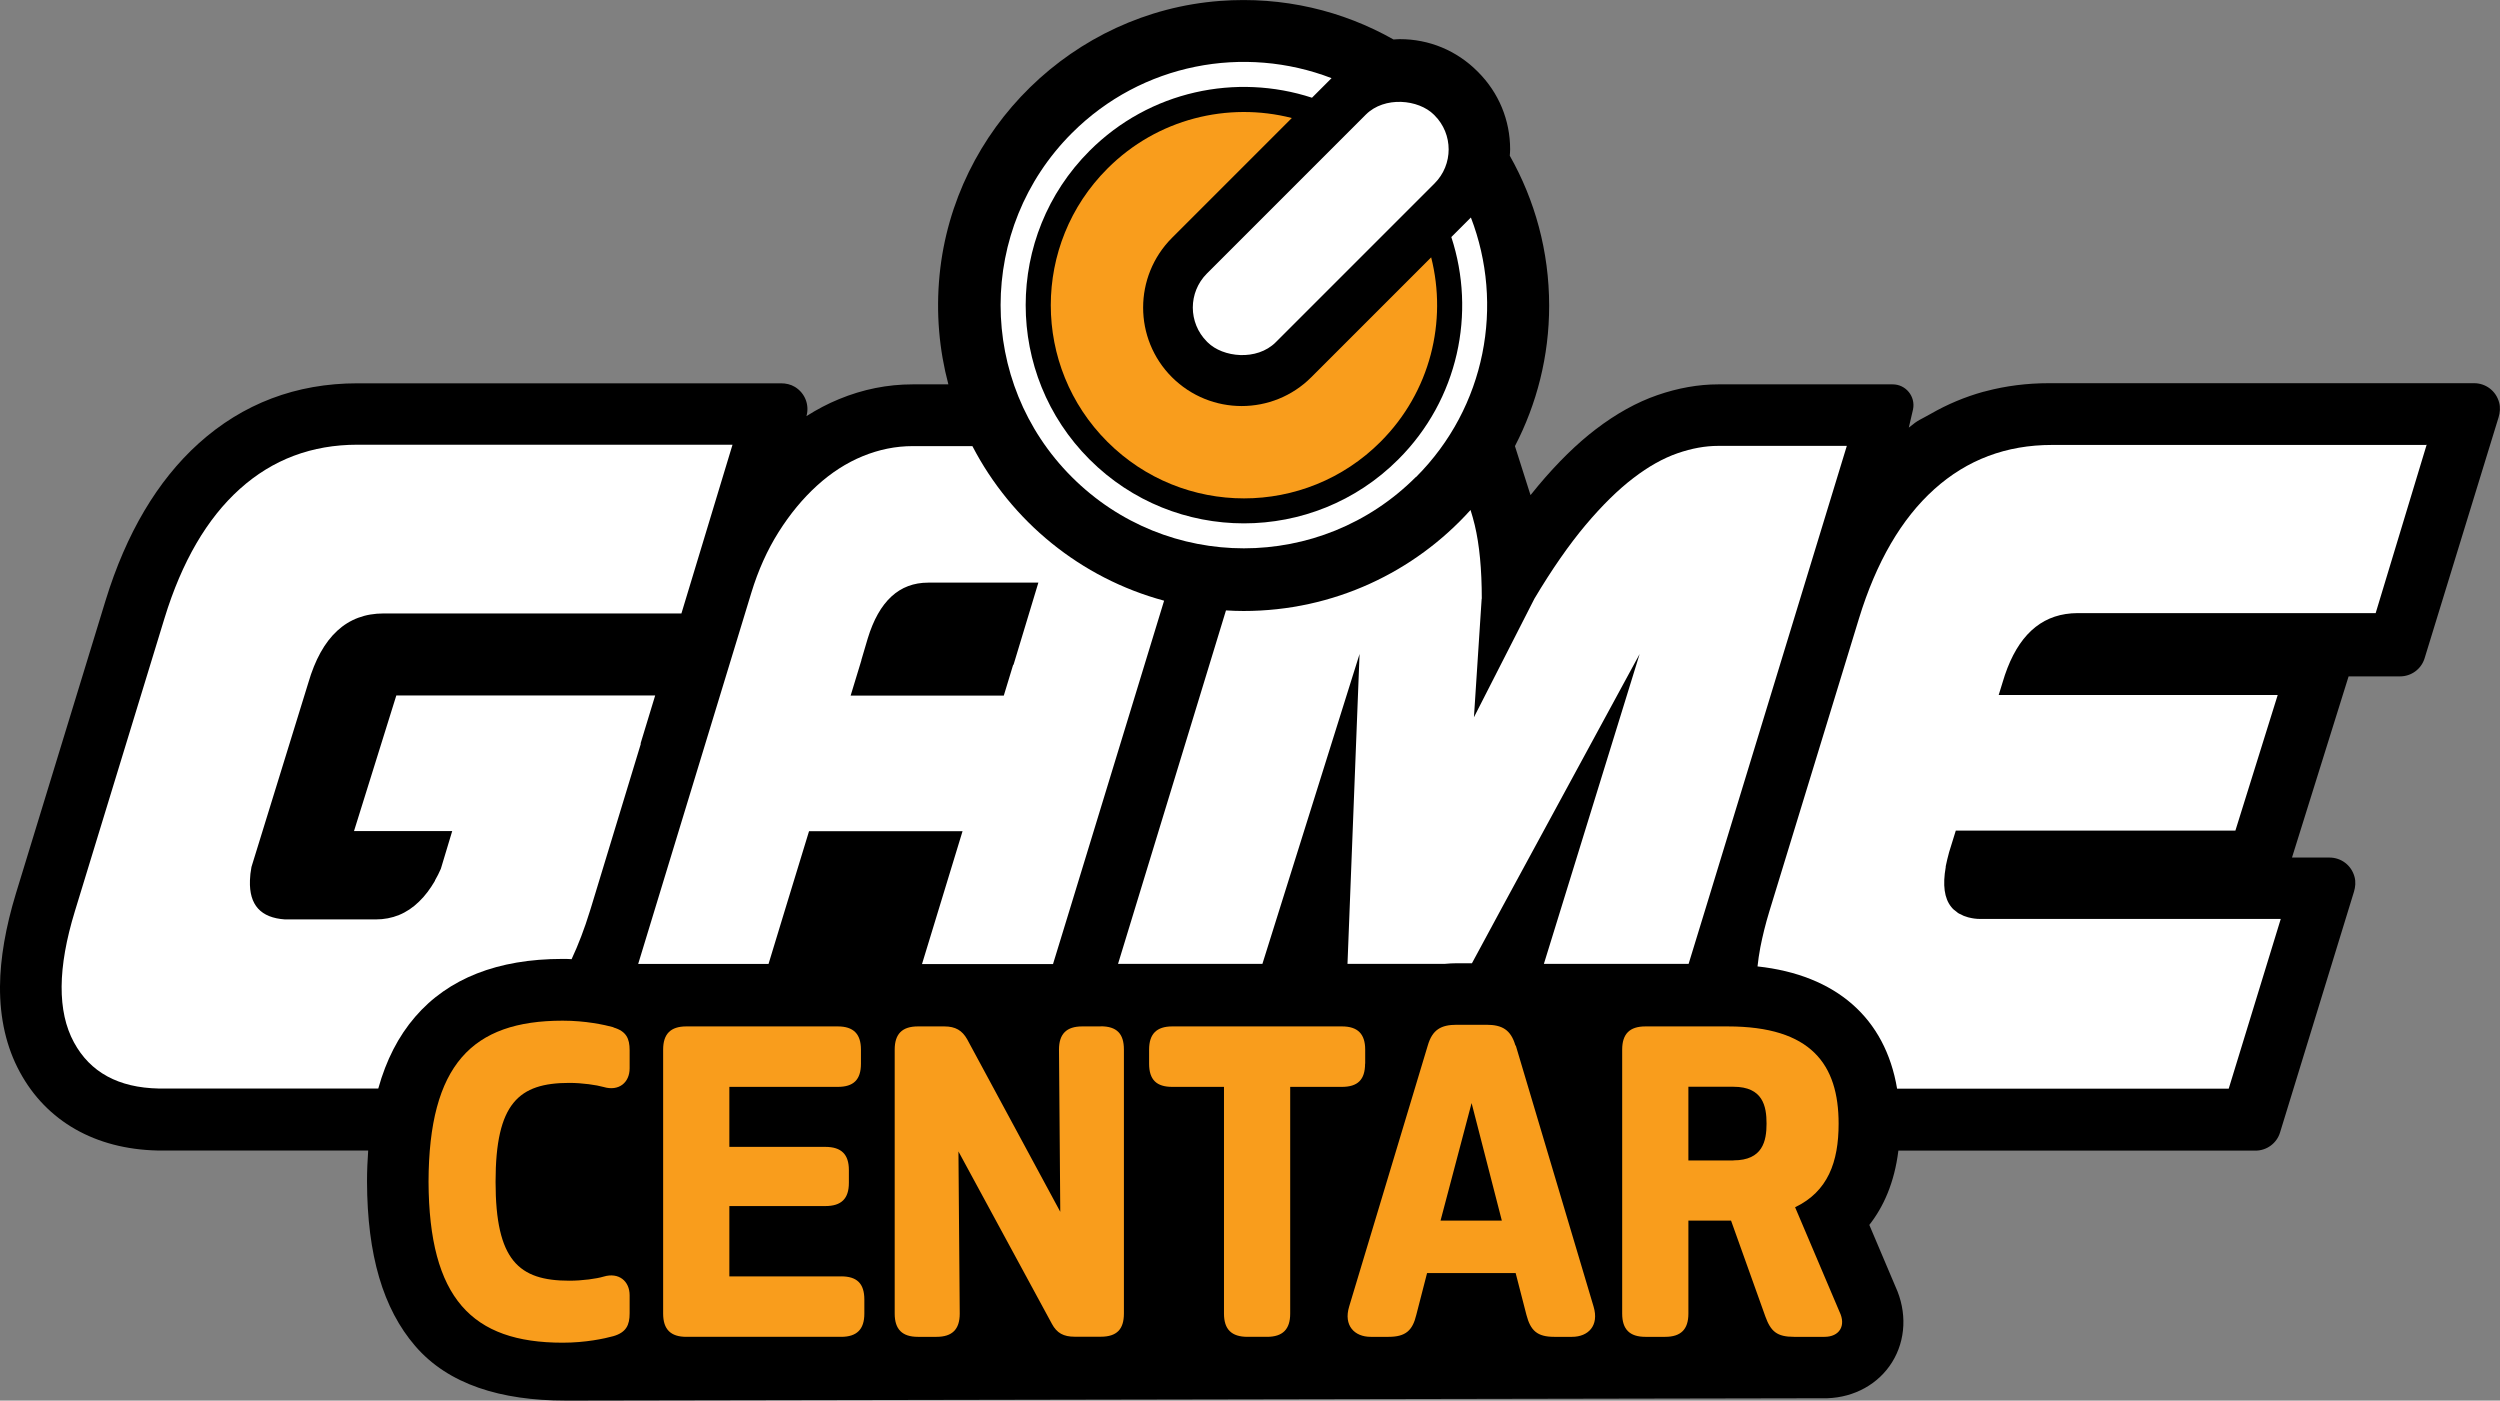
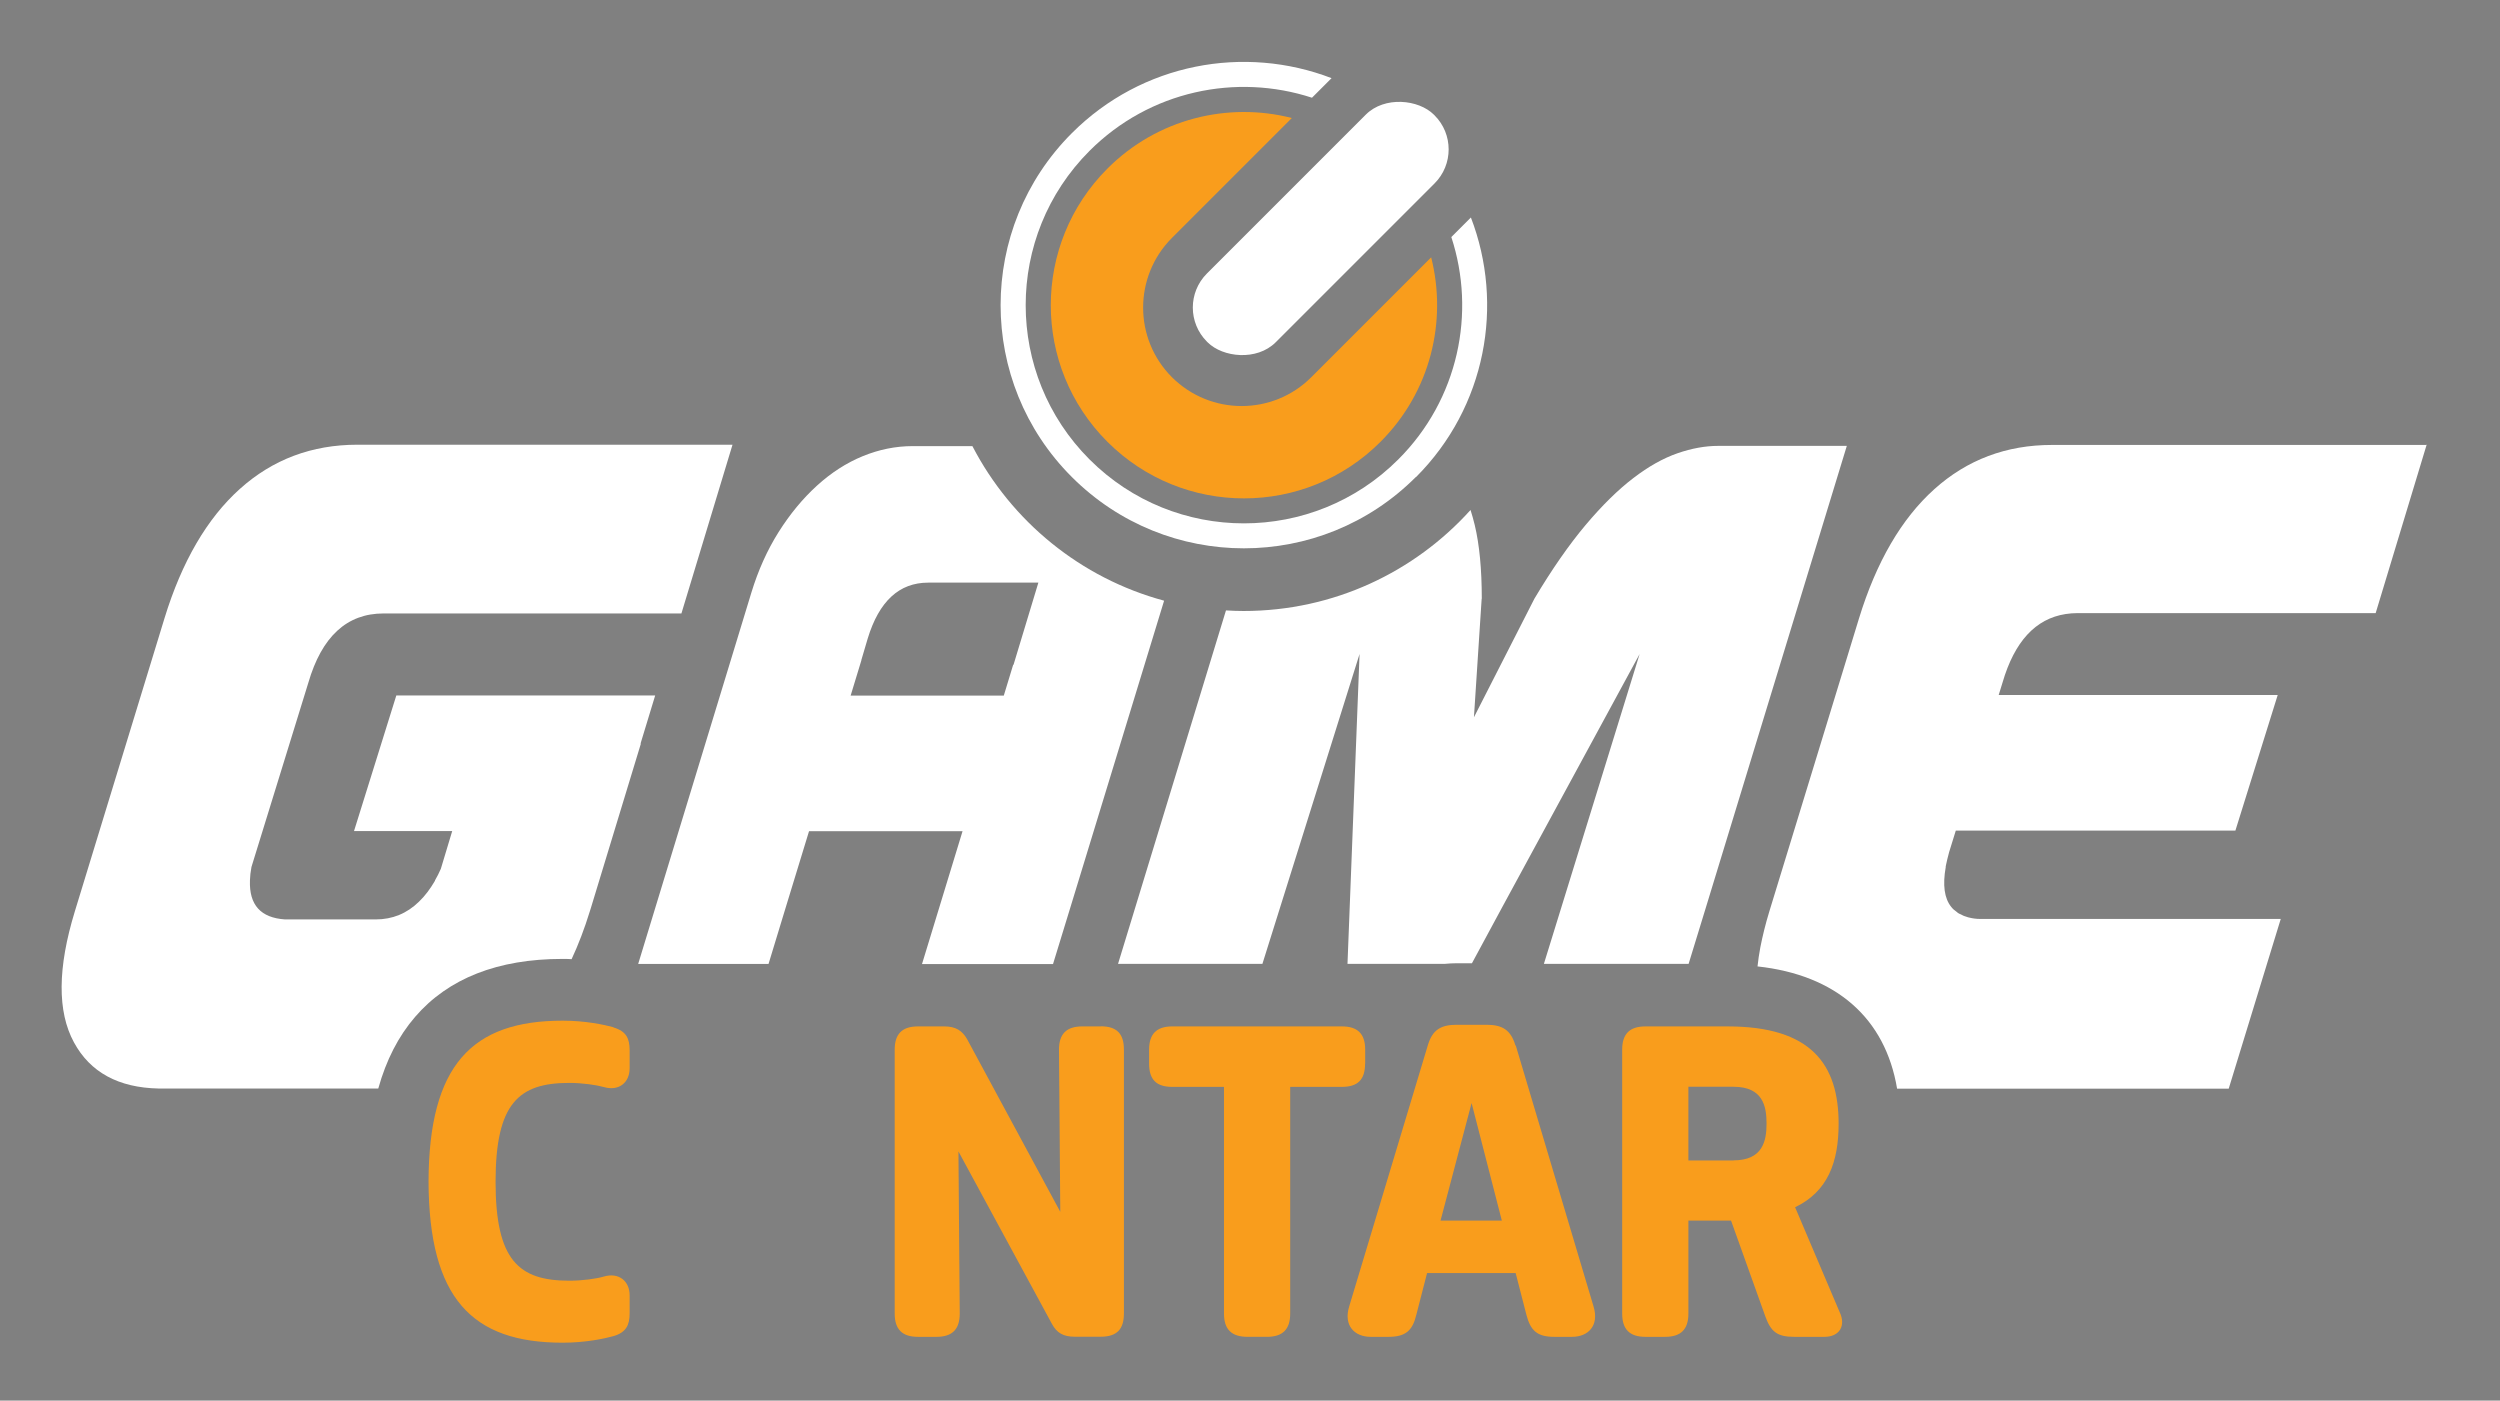
<svg xmlns="http://www.w3.org/2000/svg" id="Layer_2" viewBox="0 0 213.34 119.52">
  <rect x="0" y="0" width="213.34" height="119.52" fill="#808080" stroke="none" />
  <defs>
    <style>.cls-1{fill:#fff;}.cls-2{fill:#f99d1c;}</style>
  </defs>
  <g id="Layer_1-2">
    <g>
-       <path d="M213.27,34.36c-.27-1.02-1.16-1.66-2.14-1.66h-.05s-.05,0-.08,0h-36.15c-1.88,0-3.68,.23-5.38,.68-.06,.02-.13,.03-.19,.05h-.02c-1.58,.44-3.08,1.07-4.49,1.88-.96,.55-1,.46-1.88,1.18l.36-1.55c.23-1.11-.62-2.15-1.75-2.14h-14.88c-1.68,0-3.43,.31-5.19,.92-1.74,.6-3.51,1.58-5.25,2.91-1.6,1.22-3.25,2.83-4.9,4.8-.22,.26-.45,.54-.67,.82-.03-.11-.06-.21-.1-.31l-1.23-3.87c1.86-3.59,2.92-7.66,2.92-11.98,0-4.65-1.22-9.02-3.36-12.8,.01-.18,.03-.36,.03-.54,0-2.5-.97-4.84-2.74-6.61l-.06-.06c-1.77-1.77-4.11-2.74-6.61-2.74-.18,0-.36,.02-.54,.03C114.59,.92,109.5-.33,104.09,.08c-12.5,.95-22.68,10.9-23.91,23.38-.32,3.26-.03,6.4,.75,9.34h-3.05c-2.14,0-4.25,.42-6.28,1.26-.96,.39-1.88,.88-2.78,1.45,.26-.92-.09-1.94-.98-2.49-.36-.22-.78-.31-1.19-.31H30.5c-5.22,0-9.78,1.73-13.56,5.14-3.5,3.16-6.17,7.66-7.93,13.39L1.36,76.24C.48,79.13,.02,81.79,0,84.16c-.02,2.76,.55,5.22,1.69,7.32,2.27,4.2,6.44,6.58,11.74,6.7,.15,0,.31,0,.46,0H31.42c-.06,.84-.1,1.72-.1,2.63,0,.01,0,.02,0,.04,.02,6.25,1.37,10.83,4.11,14.01,2.83,3.29,7.32,4.66,12.83,4.66,.37,0,.72,0,1.06,0h0l106.62-.2h0c2.31-.08,4.36-1.21,5.52-3.07,1.18-1.89,1.29-4.29,.29-6.46l-2.23-5.26c1.2-1.53,2.14-3.58,2.48-6.34h30.47c.97,0,1.82-.63,2.1-1.55l6.31-20.55c.12-.4,.16-.84,.05-1.25-.27-1.02-1.16-1.66-2.14-1.66h-3.2l4.83-15.46h4.39c.97,0,1.82-.63,2.1-1.56l6.31-20.55c.12-.4,.16-.84,.05-1.25Z" />
      <g>
        <path class="cls-2" d="M52.35,87.66c-.78-.21-2.37-.56-4.34-.56-7.73,0-11.41,3.78-11.44,13.74,.04,9.96,3.71,13.74,11.44,13.74,1.98,0,3.57-.35,4.34-.56,1.09-.32,1.38-.95,1.38-1.94v-1.55c0-1.2-.92-1.98-2.22-1.59-.6,.18-1.8,.35-2.93,.35-4.31,0-6.29-1.73-6.29-8.44s1.98-8.44,6.29-8.44c1.13,0,2.33,.18,2.93,.35,1.31,.39,2.22-.39,2.22-1.59v-1.55c0-.99-.28-1.62-1.38-1.94Z" />
-         <path class="cls-2" d="M71.77,108.92h-9.53v-6h8.19c1.38,0,2.01-.64,2.01-1.98v-1.09c0-1.34-.64-1.98-2.01-1.98h-8.19v-5.12h9.25c1.34,0,1.98-.6,1.98-1.98v-1.2c0-1.34-.64-1.98-1.98-1.98h-12.92c-1.34,0-1.98,.64-1.98,1.98v22.53c0,1.34,.64,1.98,1.98,1.98h13.21c1.34,0,1.98-.64,1.98-1.98v-1.2c0-1.38-.64-1.98-1.98-1.98Z" />
        <path class="cls-2" d="M93.94,87.59h-1.59c-1.34,0-1.98,.64-1.98,1.98l.11,13.84-7.95-14.73c-.42-.74-.99-1.09-1.94-1.09h-2.26c-1.34,0-1.98,.64-1.98,1.98v22.53c0,1.34,.64,1.98,1.98,1.98h1.59c1.34,0,1.98-.64,1.98-1.98l-.11-13.84,7.98,14.72c.42,.78,.99,1.09,1.94,1.09h2.22c1.38,0,1.98-.64,1.98-1.98v-22.53c0-1.34-.6-1.98-1.98-1.98Z" />
        <path class="cls-2" d="M116.5,90.77v-1.2c0-1.34-.64-1.98-1.98-1.98h-14.48c-1.34,0-1.98,.64-1.98,1.98v1.2c0,1.38,.64,1.98,1.98,1.98h4.41v19.35c0,1.34,.64,1.98,2.01,1.98h1.66c1.34,0,1.98-.64,1.98-1.98v-19.35h4.41c1.34,0,1.98-.6,1.98-1.98Z" />
        <path class="cls-2" d="M129.32,89.22c-.39-1.34-1.13-1.77-2.47-1.77h-2.54c-1.34,0-2.08,.42-2.47,1.77l-6.71,22.28c-.49,1.62,.46,2.58,1.84,2.58h1.52c1.45,0,2.05-.53,2.37-1.87l.92-3.57h7.56l.92,3.57c.35,1.34,.92,1.87,2.37,1.87h1.52c1.38,0,2.33-.95,1.84-2.58l-6.64-22.28Zm-6.39,14.94l2.65-10.03,2.58,10.03h-5.23Z" />
        <path class="cls-2" d="M153.19,103.02c2.79-1.34,3.71-3.85,3.71-7.13,0-5.05-2.33-8.3-9.46-8.3h-7.03c-1.34,0-1.98,.64-1.98,1.98v22.53c0,1.34,.64,1.98,1.98,1.98h1.69c1.34,0,1.98-.64,1.98-1.98v-7.94h3.64l2.93,8.19c.46,1.27,.99,1.73,2.44,1.73h2.61c1.24,0,1.87-.92,1.27-2.15l-3.78-8.9Zm-5.26-3.99h-3.85v-6.29h3.85c2.51,0,2.82,1.66,2.82,3.14s-.32,3.14-2.82,3.14Z" />
      </g>
-       <path class="cls-2" d="M110.24,10.07c-5.45-1.39-11.48,.05-15.74,4.32-6.44,6.44-6.44,16.88,0,23.31,6.44,6.44,16.88,6.44,23.31,0,4.27-4.27,5.7-10.29,4.32-15.74l-10.23,10.23c-3.28,3.28-8.6,3.28-11.89,0-3.28-3.28-3.28-8.6,0-11.89l10.23-10.23Z" />
+       <path class="cls-2" d="M110.24,10.07c-5.45-1.39-11.48,.05-15.74,4.32-6.44,6.44-6.44,16.88,0,23.31,6.44,6.44,16.88,6.44,23.31,0,4.27-4.27,5.7-10.29,4.32-15.74l-10.23,10.23c-3.28,3.28-8.6,3.28-11.89,0-3.28-3.28-3.28-8.6,0-11.89Z" />
      <path class="cls-1" d="M120.83,40.72c5.99-5.99,7.55-14.73,4.69-22.16l-1.67,1.67c2.12,6.46,.61,13.85-4.53,18.98-7.27,7.27-19.07,7.27-26.34,0-7.27-7.27-7.27-19.07,0-26.34,5.13-5.13,12.52-6.64,18.98-4.53l1.67-1.67c-7.43-2.86-16.17-1.3-22.16,4.69-8.11,8.11-8.11,21.25,0,29.35,8.11,8.11,21.25,8.11,29.35,0Z" />
      <rect class="cls-1" x="99.01" y="15.34" width="27.39" height="8.3" rx="4.11" ry="4.11" transform="translate(19.23 85.41) rotate(-45)" />
      <g>
        <path class="cls-1" d="M126.45,51.1c0-2.51-.2-4.61-.6-6.29-.11-.45-.23-.88-.36-1.29-4.77,5.29-11.68,8.62-19.37,8.62-.5,0-1-.02-1.5-.05l-9.21,30.16h12.32l8.29-26.44-1.03,26.44h8.33c.32-.03,.64-.05,.98-.05h1.31l2.58-4.78h0l11.73-21.61-8.17,26.44h12.35l1.48-4.83h0l12.02-39.37h-10.98c-1.1,0-2.26,.21-3.47,.63-1.21,.42-2.47,1.12-3.77,2.12-1.3,.99-2.66,2.33-4.07,4-1.41,1.68-2.87,3.77-4.37,6.29l-5.16,10.12,.66-10.12Z" />
        <path class="cls-1" d="M65.58,82.27l1.47-4.83h0l1.99-6.51h13.1l-3.46,11.34h11.18l1.48-4.83h0l8-26.18c-7.12-1.92-13.03-6.77-16.36-13.19h-5.09c-1.46,0-2.88,.29-4.27,.86-1.39,.57-2.69,1.41-3.9,2.51-1.21,1.1-2.31,2.43-3.28,3.97-.97,1.54-1.74,3.26-2.32,5.16l-9.66,31.69h11.12Zm7.92-25.93l.55-1.86c.97-3.18,2.69-4.76,5.16-4.76h9.4l-2.12,7.01h-.03l-.8,2.63h-13.07l.92-3.02Z" />
        <path class="cls-1" d="M48.77,81.87c.59-1.26,1.11-2.63,1.56-4.09l.11-.35,4.25-13.97h-.03l1.25-4.11h-22.09l-3.61,11.57h8.38l-.97,3.22c-.15,.35-.32,.68-.5,.99v.03c-.41,.7-.84,1.28-1.36,1.78-1.04,1.02-2.28,1.52-3.7,1.52h-7.74c-2.07-.14-3.06-1.23-2.99-3.31v-.03c.01-.35,.05-.73,.13-1.14l4.85-15.71c1.15-3.95,3.29-5.92,6.42-5.92h25.42l4.36-14.4H30.5c-3.89,0-7.24,1.26-10.04,3.78-2.8,2.52-4.94,6.2-6.42,11.02l-7.65,25.01c-1.48,4.83-1.51,8.56-.08,11.19,1.38,2.55,3.79,3.87,7.23,3.94,.11,0,.22,0,.34,0h18.4c.68-2.44,1.72-4.46,3.14-6.11,2.83-3.29,7.07-4.95,12.57-4.95,.26,0,.52,0,.77,.02Z" />
        <path class="cls-1" d="M207.1,37.97h-32c-3.89,0-7.24,1.26-10.04,3.78-2.8,2.52-4.94,6.2-6.42,11.02l-3.79,12.39-3.86,12.61c-.33,1.08-.58,2.1-.77,3.07-.1,.56-.19,1.11-.24,1.63,6.71,.73,10.9,4.41,11.91,10.43h28.3l4.44-14.48h-25.43c-.06,0-.13,0-.19,0h-.05c-.06,0-.13,0-.19-.01h-.05c-.06,0-.13-.01-.19-.02h-.01c-.06,0-.12-.02-.18-.03h-.03c-.06-.01-.12-.02-.18-.04h-.03l-.04-.02h-.05s-.05-.02-.07-.03h-.04l-.03-.02s-.04-.01-.06-.02h-.05v-.02h-.03s-.03-.01-.04-.02h-.02s-.06-.03-.09-.04h-.02c-.06-.03-.1-.06-.15-.08-.01,0-.03-.01-.04-.02-.02,0-.03-.02-.04-.02-.07-.03-.15-.06-.21-.1h0s-.04-.03-.05-.04h-.02l-.02-.03s-.03-.03-.05-.04c-.18-.12-.34-.26-.47-.43h0c-.59-.73-.74-1.86-.47-3.39,0-.02,0-.03,0-.05v-.02c.08-.38,.17-.78,.29-1.21h0l.57-1.84h23.86l3.61-11.57h-23.81l.33-1.07c1.02-3.49,2.81-5.44,5.38-5.84,.33-.05,.68-.08,1.04-.08h25.42l4.36-14.4h0Z" />
      </g>
    </g>
  </g>
</svg>